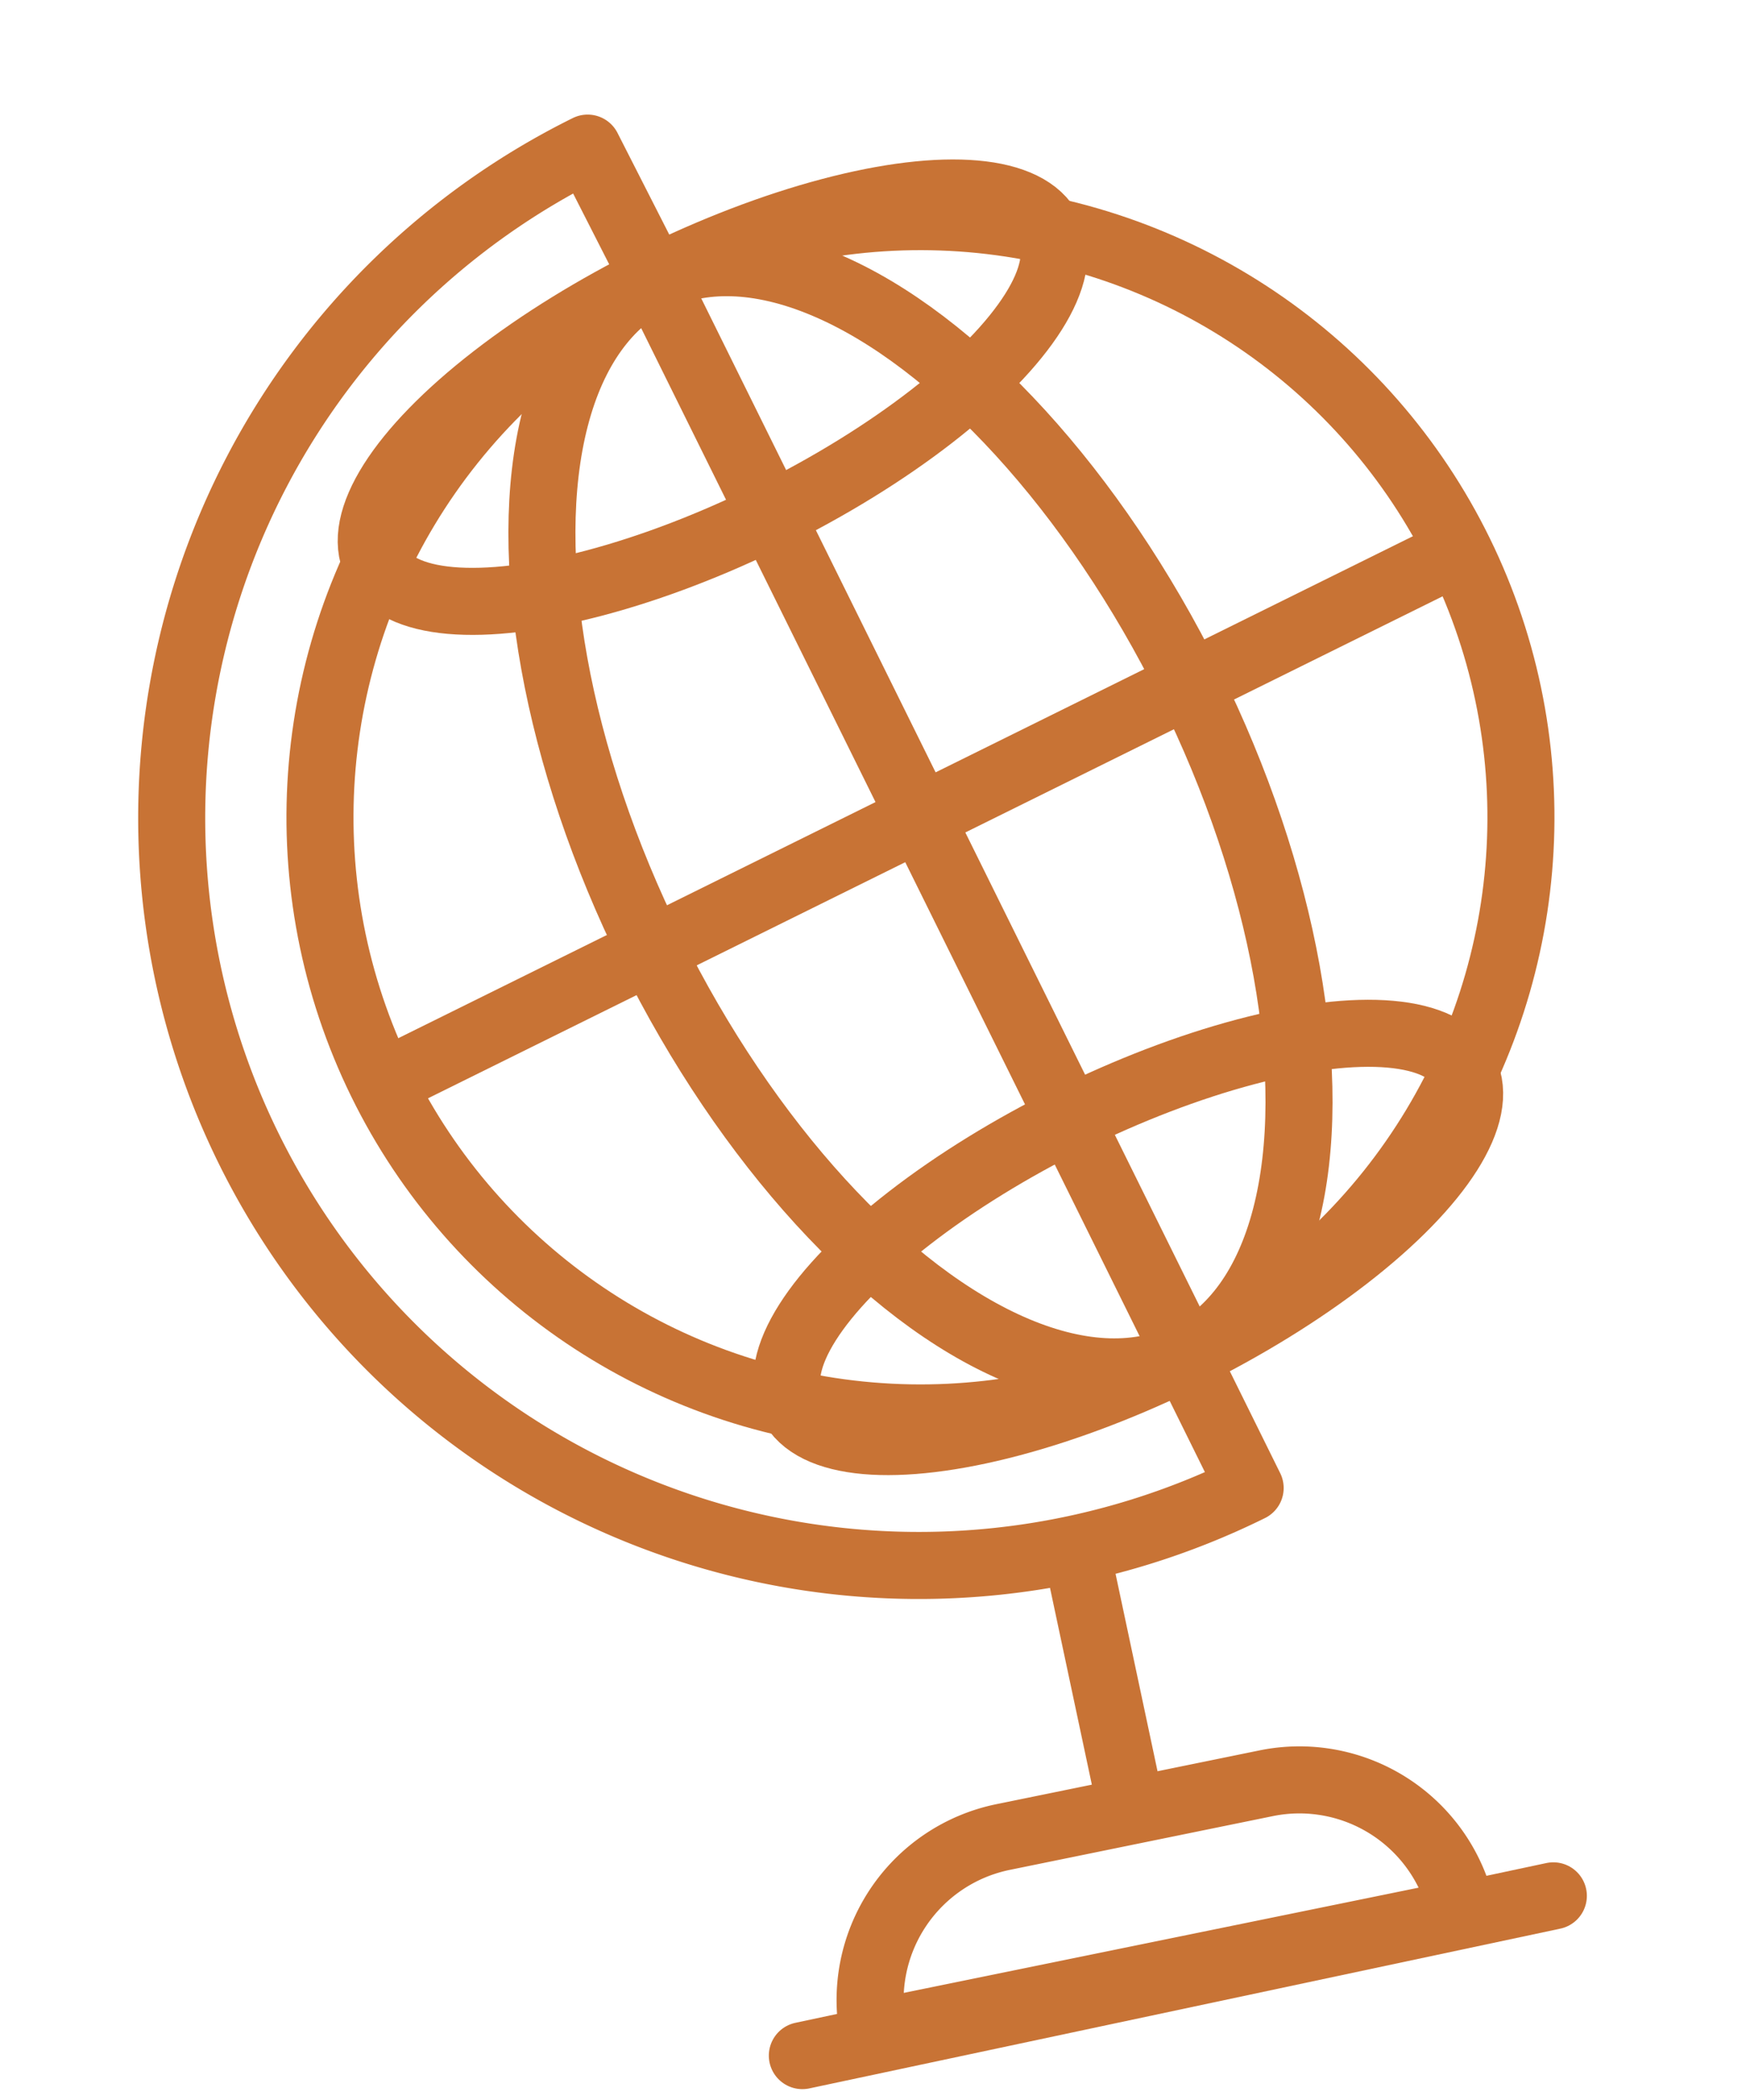
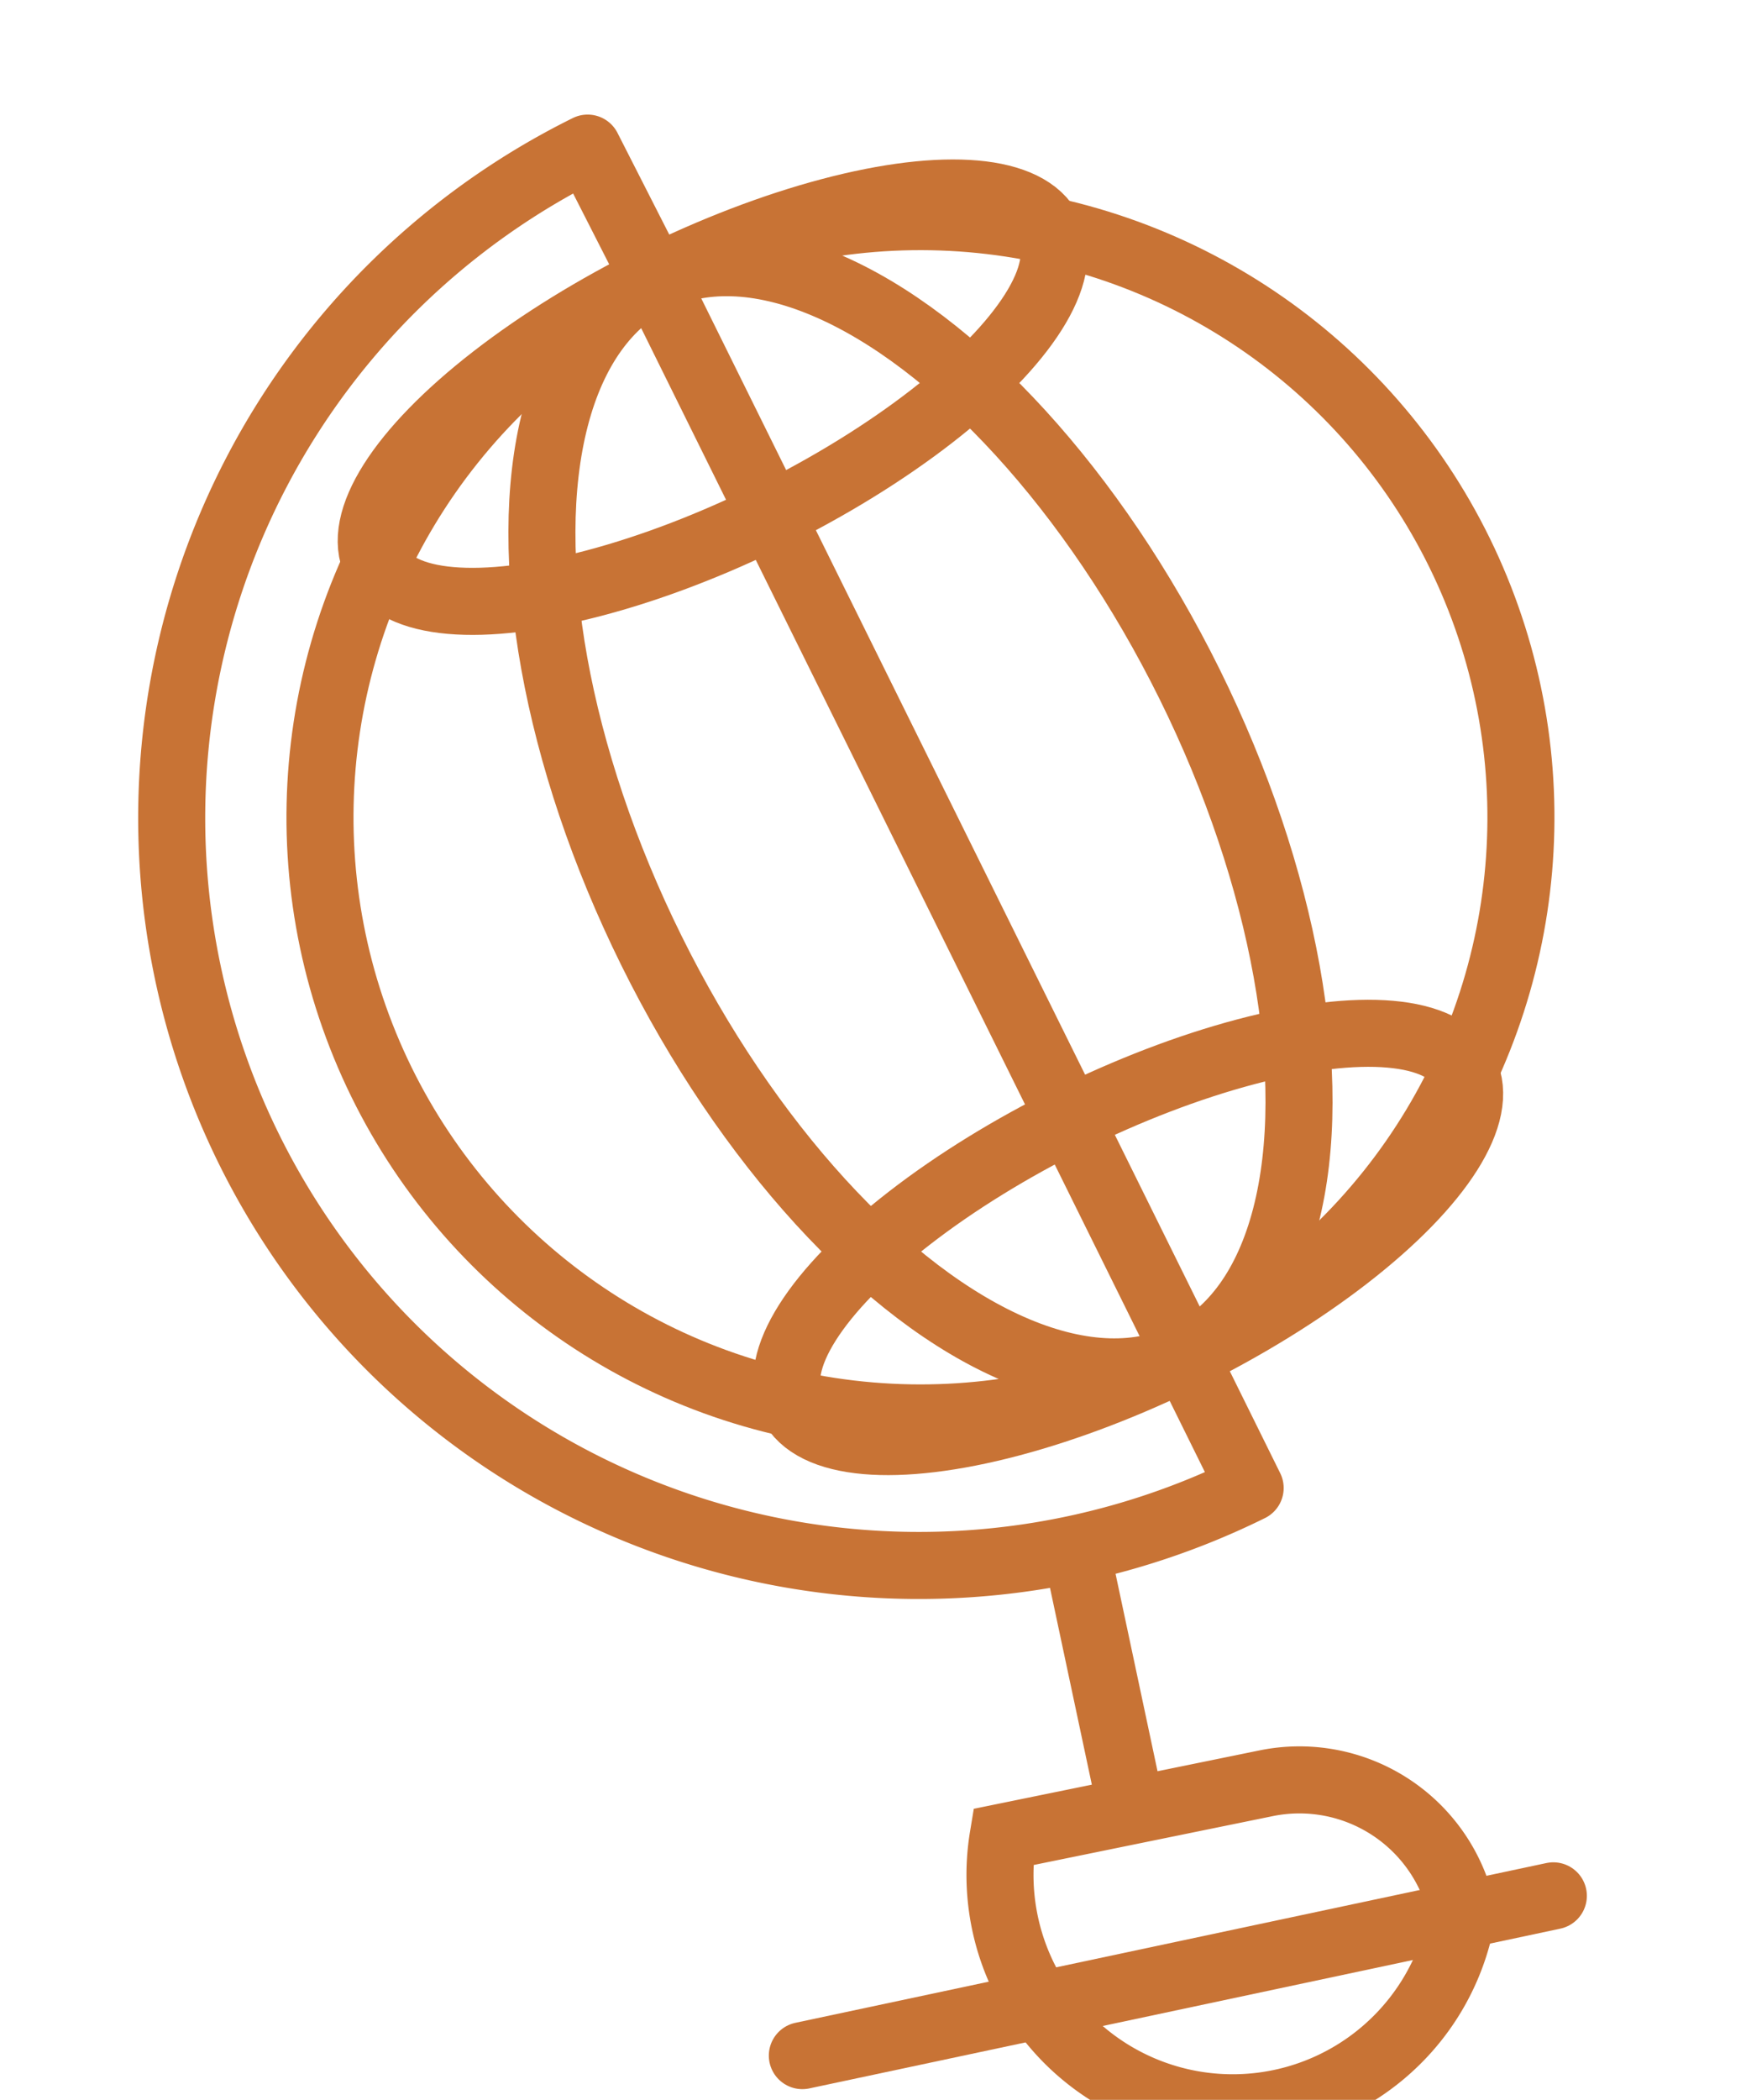
<svg xmlns="http://www.w3.org/2000/svg" width="39.063" height="46.966" viewBox="0 0 39.063 46.966">
  <g id="Group_21207" data-name="Group 21207" transform="matrix(0.978, -0.208, 0.208, 0.978, -762.782, -22.838)">
    <g id="Group_21206" data-name="Group 21206" transform="translate(751.09 225.873)">
      <g id="Group_21205" data-name="Group 21205" transform="translate(0 0)">
-         <path id="Rectangle_20608" data-name="Rectangle 20608" d="M3.721,0H9.728a3.721,3.721,0,0,1,3.721,3.721v0a0,0,0,0,1,0,0H0a0,0,0,0,1,0,0v0A3.721,3.721,0,0,1,3.721,0Z" transform="matrix(1, 0.008, -0.008, 1, 0.032, 0)" fill="none" stroke="#c87335" stroke-linecap="round" stroke-miterlimit="10" stroke-width="1.5" />
+         <path id="Rectangle_20608" data-name="Rectangle 20608" d="M3.721,0H9.728a3.721,3.721,0,0,1,3.721,3.721v0a0,0,0,0,1,0,0a0,0,0,0,1,0,0v0A3.721,3.721,0,0,1,3.721,0Z" transform="matrix(1, 0.008, -0.008, 1, 0.032, 0)" fill="none" stroke="#c87335" stroke-linecap="round" stroke-miterlimit="10" stroke-width="1.5" />
      </g>
    </g>
    <circle id="Ellipse_1210" data-name="Ellipse 1210" cx="13.436" cy="13.436" r="13.436" transform="translate(742.339 192.132) rotate(-9.351)" fill="none" stroke="#c87335" stroke-miterlimit="10" stroke-width="1.5" />
    <path id="Path_26462" data-name="Path 26462" d="M761.1,216.225l-6.642-26.037-.849-3.172a16.718,16.718,0,1,0,8.265,32.4l-.811-3.181" transform="translate(0)" fill="none" stroke="#c87335" stroke-linecap="round" stroke-linejoin="round" stroke-width="1.5" />
    <ellipse id="Ellipse_1211" data-name="Ellipse 1211" cx="8.398" cy="2.952" rx="8.398" ry="2.952" transform="translate(746.32 192.263) rotate(-14.311)" fill="none" stroke="#c87335" stroke-miterlimit="10" stroke-width="1.5" />
    <ellipse id="Ellipse_1212" data-name="Ellipse 1212" cx="8.398" cy="2.952" rx="8.398" ry="2.952" transform="matrix(0.969, -0.247, 0.247, 0.969, 751.503, 212.58)" fill="none" stroke="#c87335" stroke-miterlimit="10" stroke-width="1.5" />
    <ellipse id="Ellipse_1213" data-name="Ellipse 1213" cx="6.718" cy="13.436" rx="6.718" ry="13.436" transform="translate(747.949 191.848) rotate(-14.311)" fill="none" stroke="#c87335" stroke-miterlimit="10" stroke-width="1.5" />
-     <line id="Line_33" data-name="Line 33" y1="6.642" x2="26.037" transform="translate(744.76 199.885)" fill="none" stroke="#c87335" stroke-miterlimit="10" stroke-width="1.5" />
    <line id="Line_34" data-name="Line 34" y2="5.951" transform="translate(757.779 219.938)" fill="none" stroke="#c87335" stroke-miterlimit="10" stroke-width="1.5" />
    <line id="Line_35" data-name="Line 35" x2="17.18" transform="translate(749.432 229.751)" fill="none" stroke="#c87335" stroke-linecap="round" stroke-miterlimit="10" stroke-width="1.5" />
  </g>
</svg>